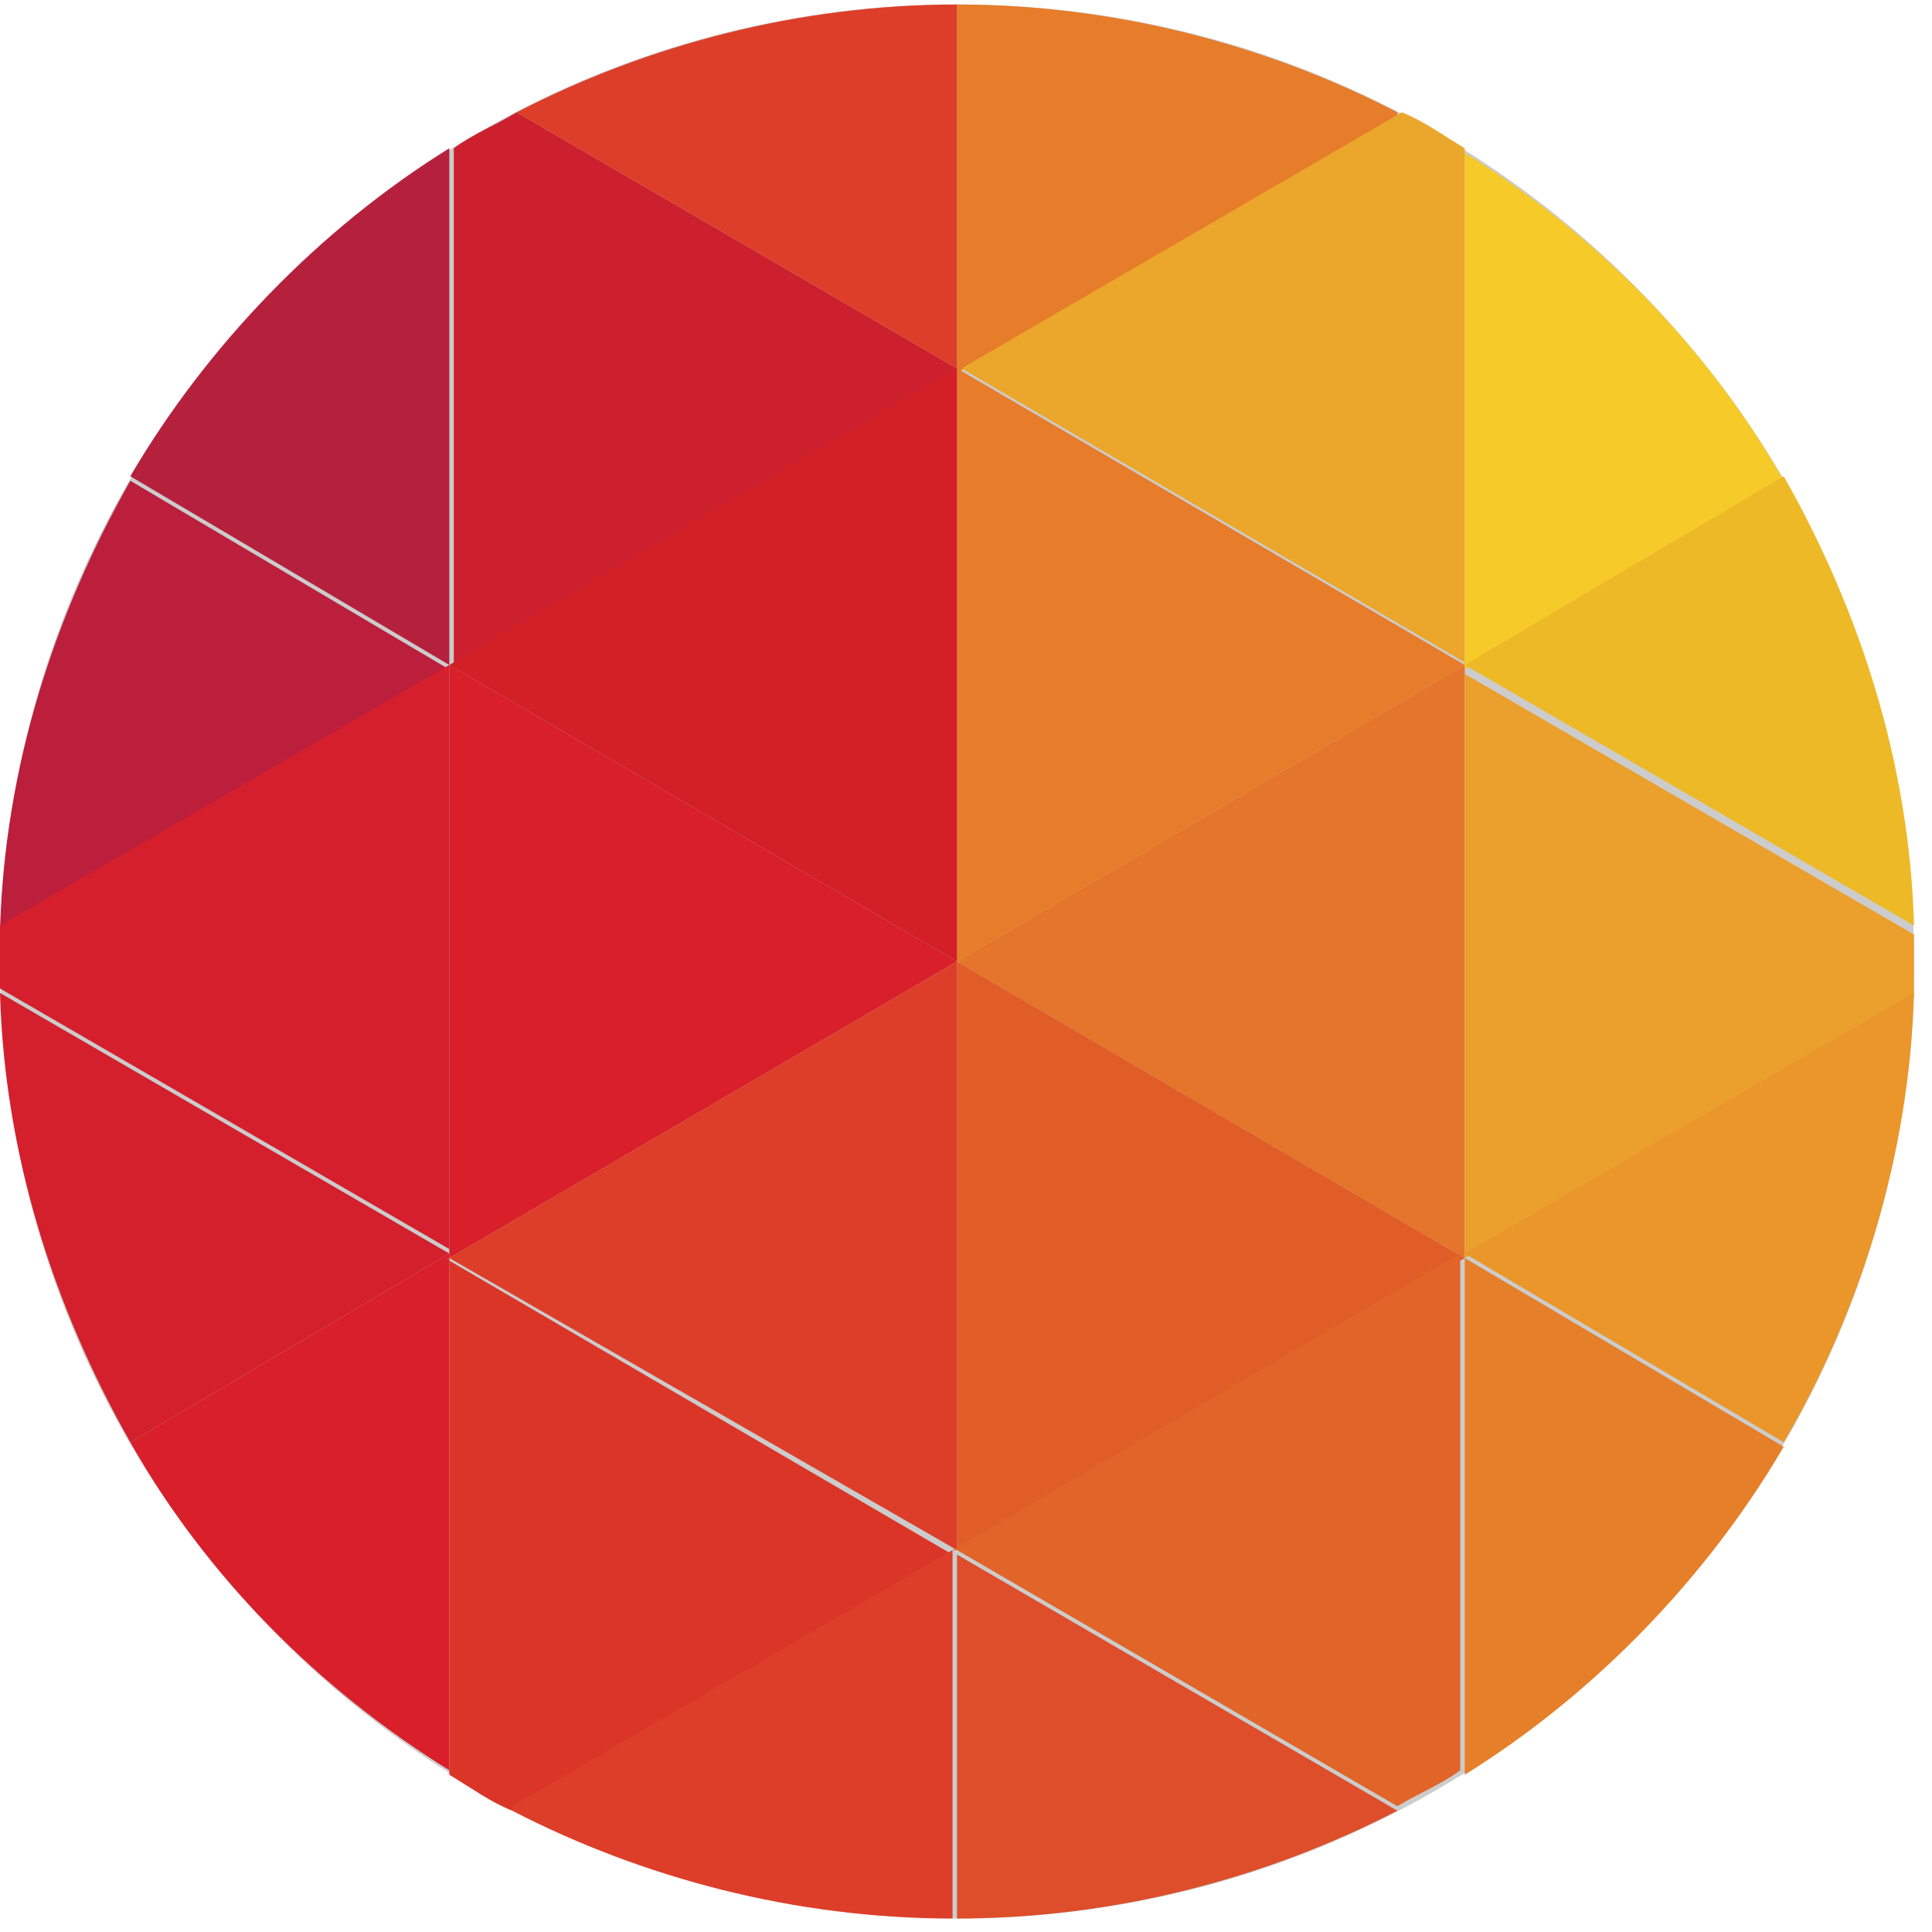
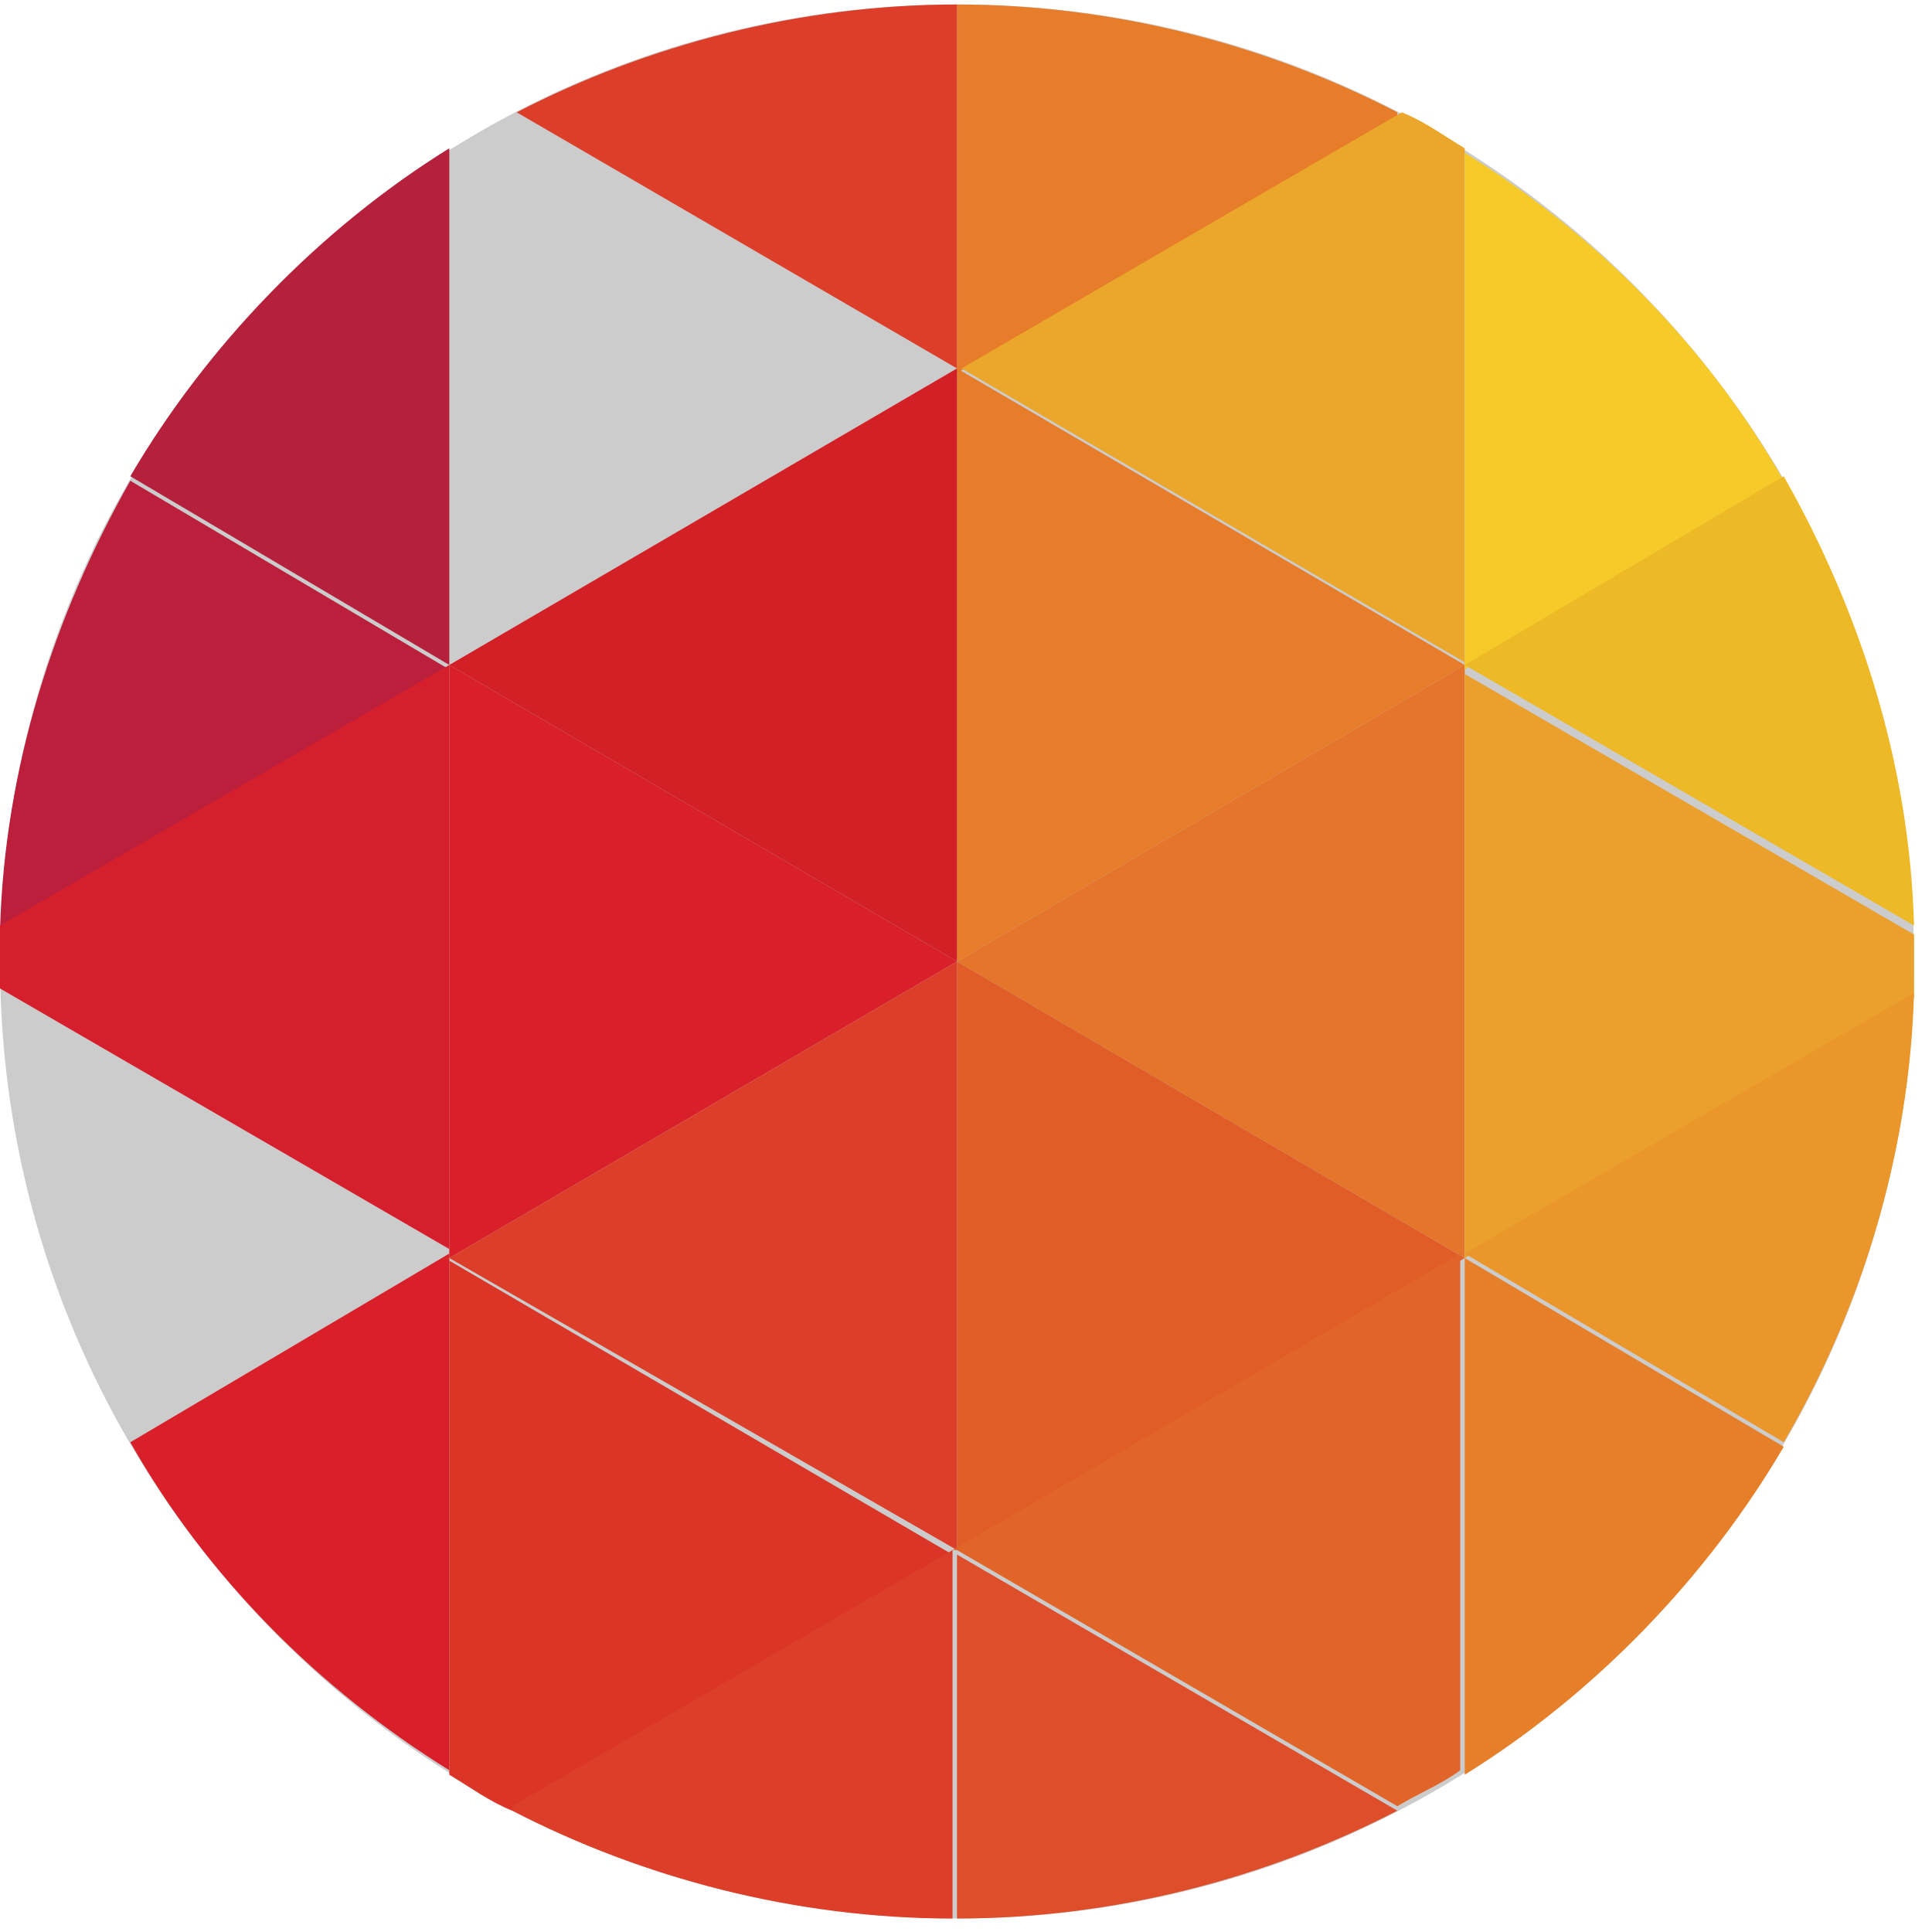
<svg xmlns="http://www.w3.org/2000/svg" width="43" height="43" viewBox="0 0 43 43" fill="none">
  <path d="M21.3 42.7C33.064 42.7 42.6 33.164 42.6 21.4C42.6 9.636 33.064 0.1 21.3 0.1C9.536 0.1 0 9.636 0 21.4C0 33.164 9.536 42.7 21.3 42.7Z" fill="#CCCCCC" />
  <path d="M10 3.3C7.1 5.1 4.6 7.7 2.9 10.6L10 14.8V3.3Z" fill="#B5213C" />
  <path d="M2.9 10.7C1.2 13.7 0.1 17.1 0 20.7L10 14.9L2.9 10.7Z" fill="#BB1F3C" />
  <path d="M10 14.8L0 20.6C0 20.8 0 21.1 0 21.3C0 21.5 0 21.8 0 22L10 27.8V14.7V14.8Z" fill="#D61F2C" />
-   <path d="M0 22.1C0.1 25.7 1.2 29.1 2.9 32.1L10 27.9L0 22.1Z" fill="#D3202C" />
  <path d="M2.9 32.1C4.6 35.1 7.1 37.6 10 39.4V27.9L2.9 32.1Z" fill="#D81F2A" />
-   <path d="M21.3 8.2L11.5 2.5C11 2.8 10.5 3 10.1 3.3V14.8L21.4 8.2H21.3Z" fill="#CC202E" />
  <path d="M31.1 2.5C28.2 1 24.8 0.1 21.3 0.1V8.3L31.1 2.6V2.5Z" fill="#E77C2A" />
  <path d="M21.3 0.1C17.8 0.1 14.4 1 11.5 2.5L21.3 8.2V0V0.1Z" fill="#DD3E29" />
  <path d="M32.6 14.8V3.3C32.1 3 31.7 2.7 31.2 2.5L21.4 8.2L32.7 14.8H32.6Z" fill="#EAA72B" />
  <path d="M10 14.8V28L21.3 21.4L10 14.8Z" fill="#D81F2A" />
  <path d="M21.3 21.4L32.6 14.8L21.3 8.2V21.4Z" fill="#E77C2A" />
  <path d="M21.3 8.2L10 14.8L21.3 21.4V8.2Z" fill="#D31F26" />
  <path d="M32.6 28V14.8L21.3 21.4L32.6 28Z" fill="#E4752B" />
  <path d="M10 28V39.5C10.5 39.8 10.9 40.1 11.4 40.3L21.2 34.6L9.9 28H10Z" fill="#DB3528" />
  <path d="M21.3 34.5L32.6 28L21.3 21.4V34.5Z" fill="#E15D28" />
  <path d="M10 28L21.3 34.5V21.4L10 28Z" fill="#DD3E29" />
  <path d="M21.3 34.5L31.1 40.2C31.6 39.9 32.1 39.7 32.5 39.4V27.9L21.2 34.5H21.3Z" fill="#E16428" />
  <path d="M21.3 42.7C24.8 42.7 28.2 41.8 31.1 40.3L21.3 34.6V42.8V42.7Z" fill="#DE4E2A" />
  <path d="M11.4 40.3C14.3 41.8 17.7 42.7 21.2 42.7V34.5L11.4 40.2V40.3Z" fill="#DD3E29" />
  <path d="M39.7 10.7C38 7.7 35.5 5.2 32.6 3.4V14.9L39.7 10.7Z" fill="#F5CA29" />
  <path d="M32.6 28L42.6 22.2C42.6 22 42.6 21.7 42.6 21.5C42.6 21.3 42.6 21 42.6 20.8L32.6 15V28.1V28Z" fill="#EB9F2C" />
  <path d="M32.6 14.8L42.6 20.6C42.5 17 41.4 13.6 39.7 10.6L32.6 14.8Z" fill="#EDB927" />
  <path d="M32.6 39.5C35.5 37.7 38 35.1 39.7 32.2L32.6 28V39.5Z" fill="#E57F29" />
  <path d="M39.7 32.1C41.4 29.2 42.5 25.7 42.6 22.1L32.6 27.9L39.7 32.1Z" fill="#EA962A" />
</svg>